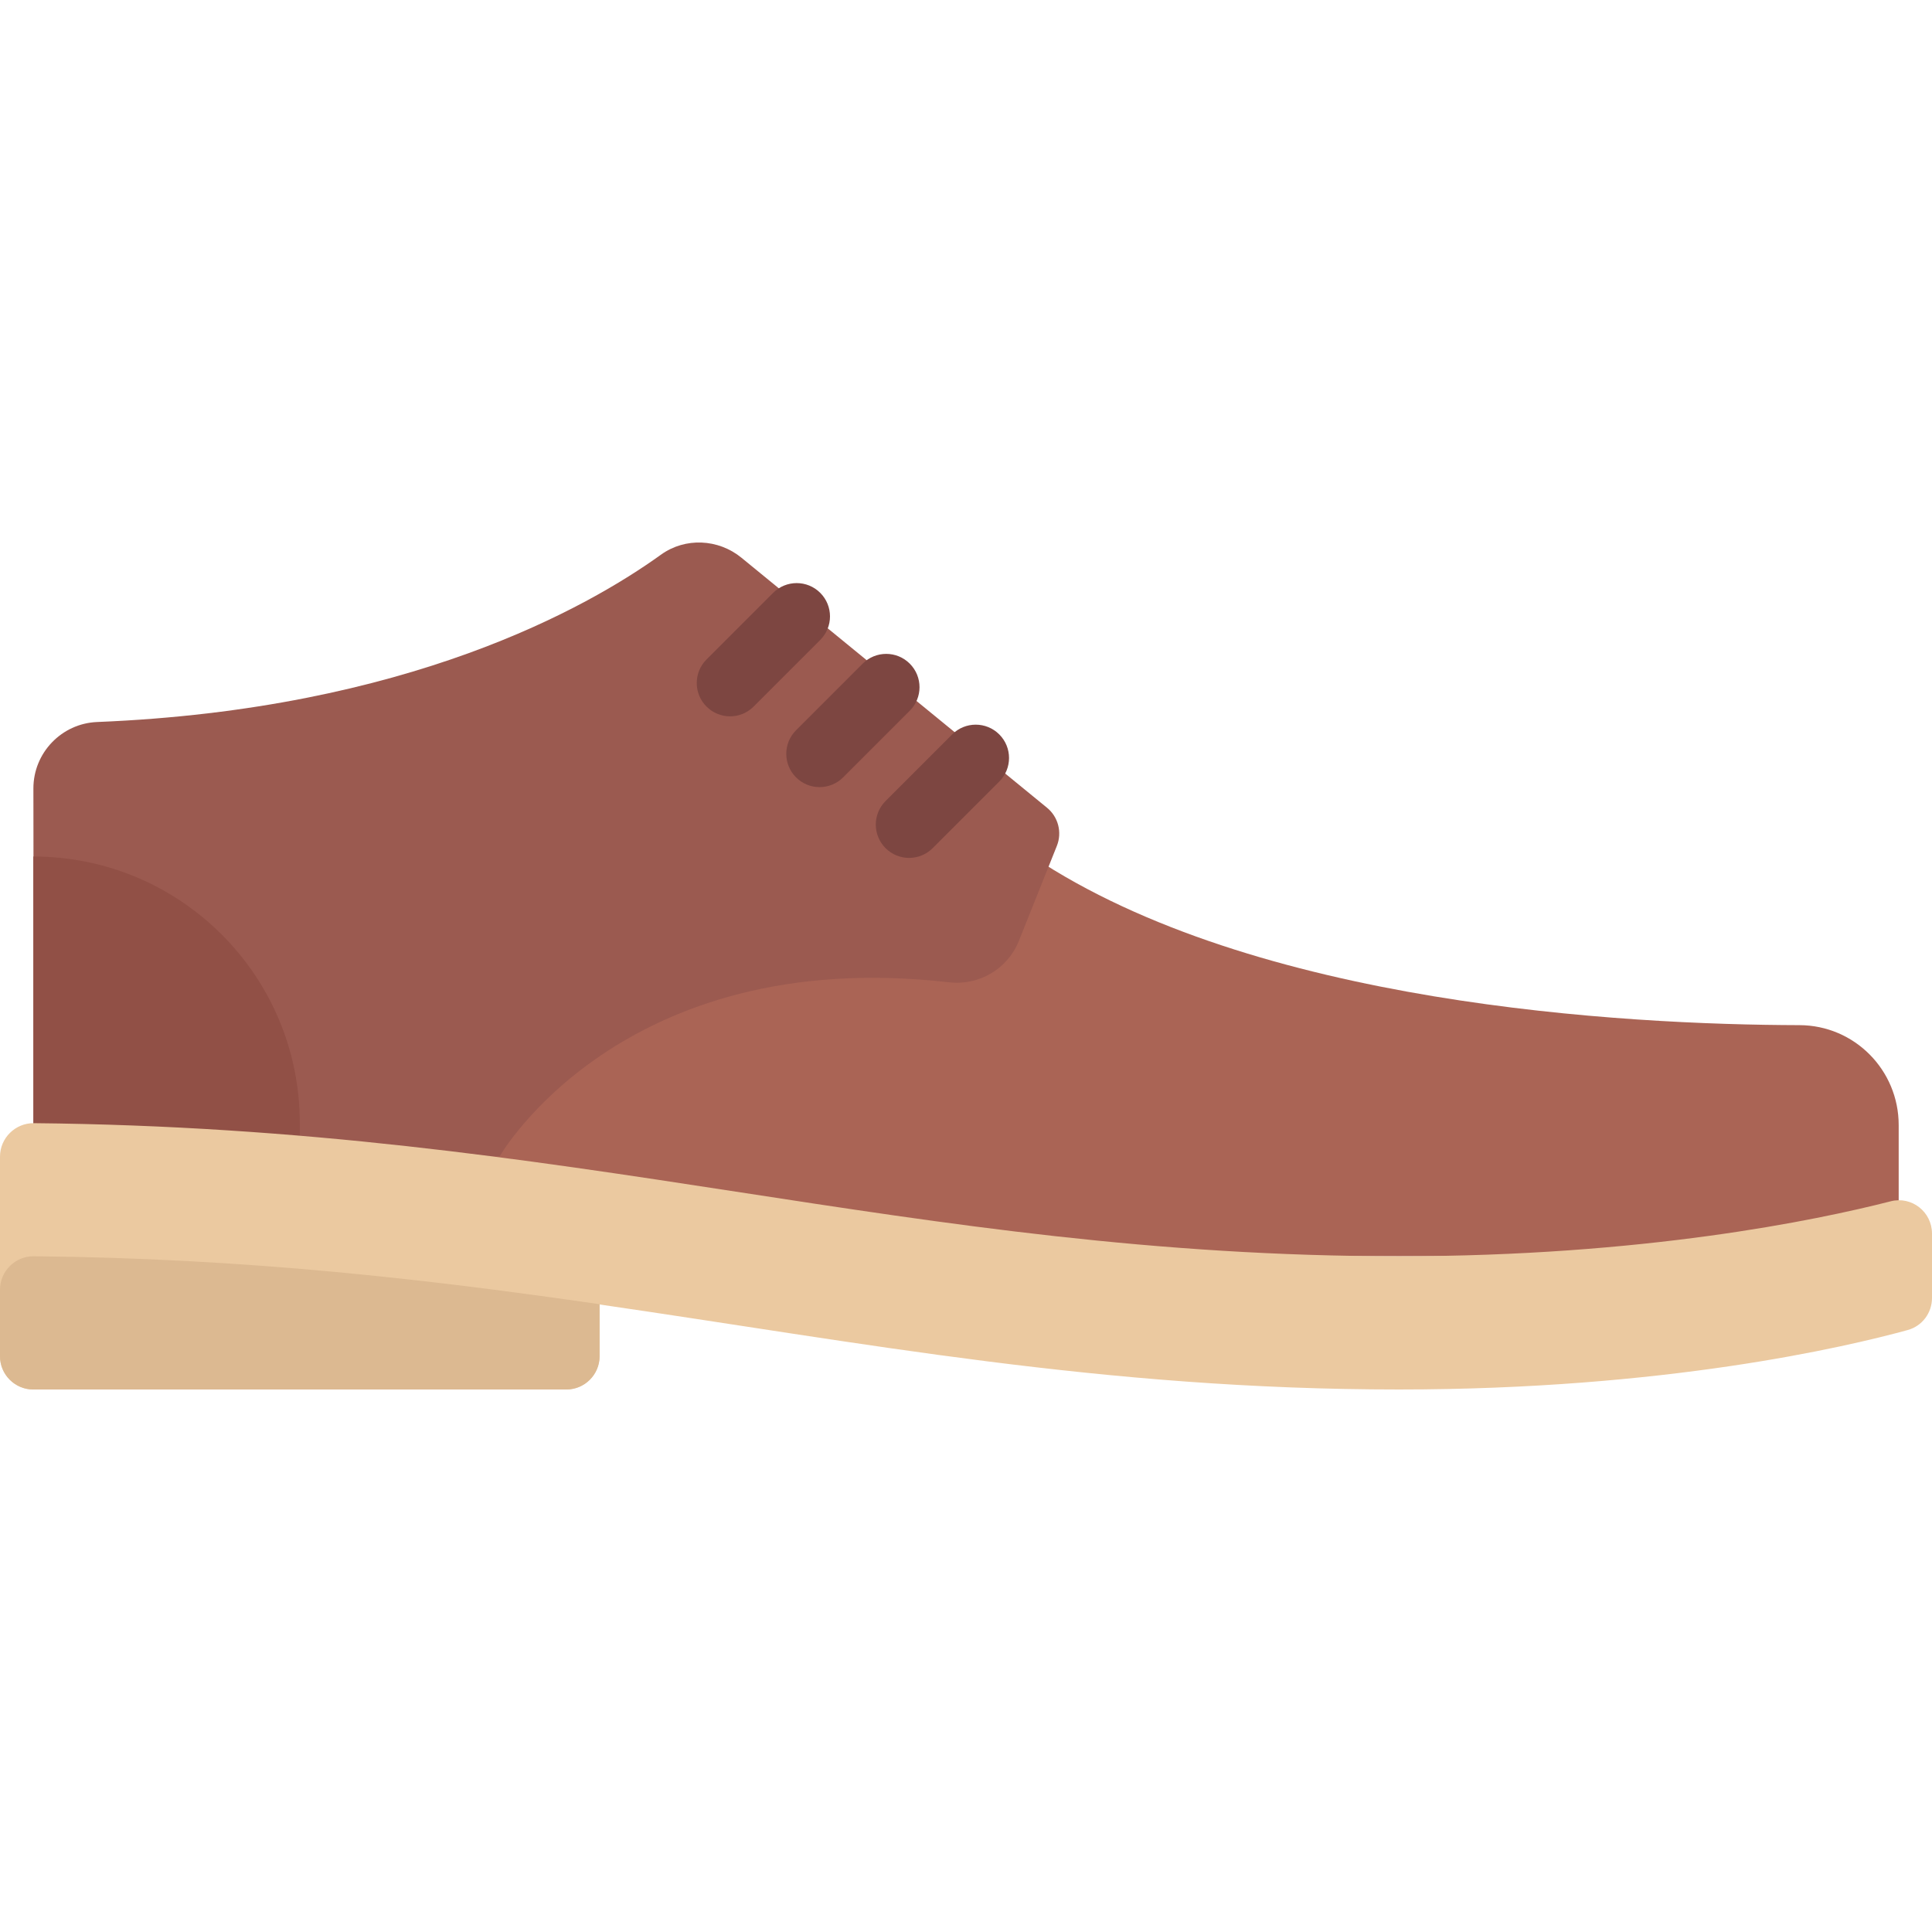
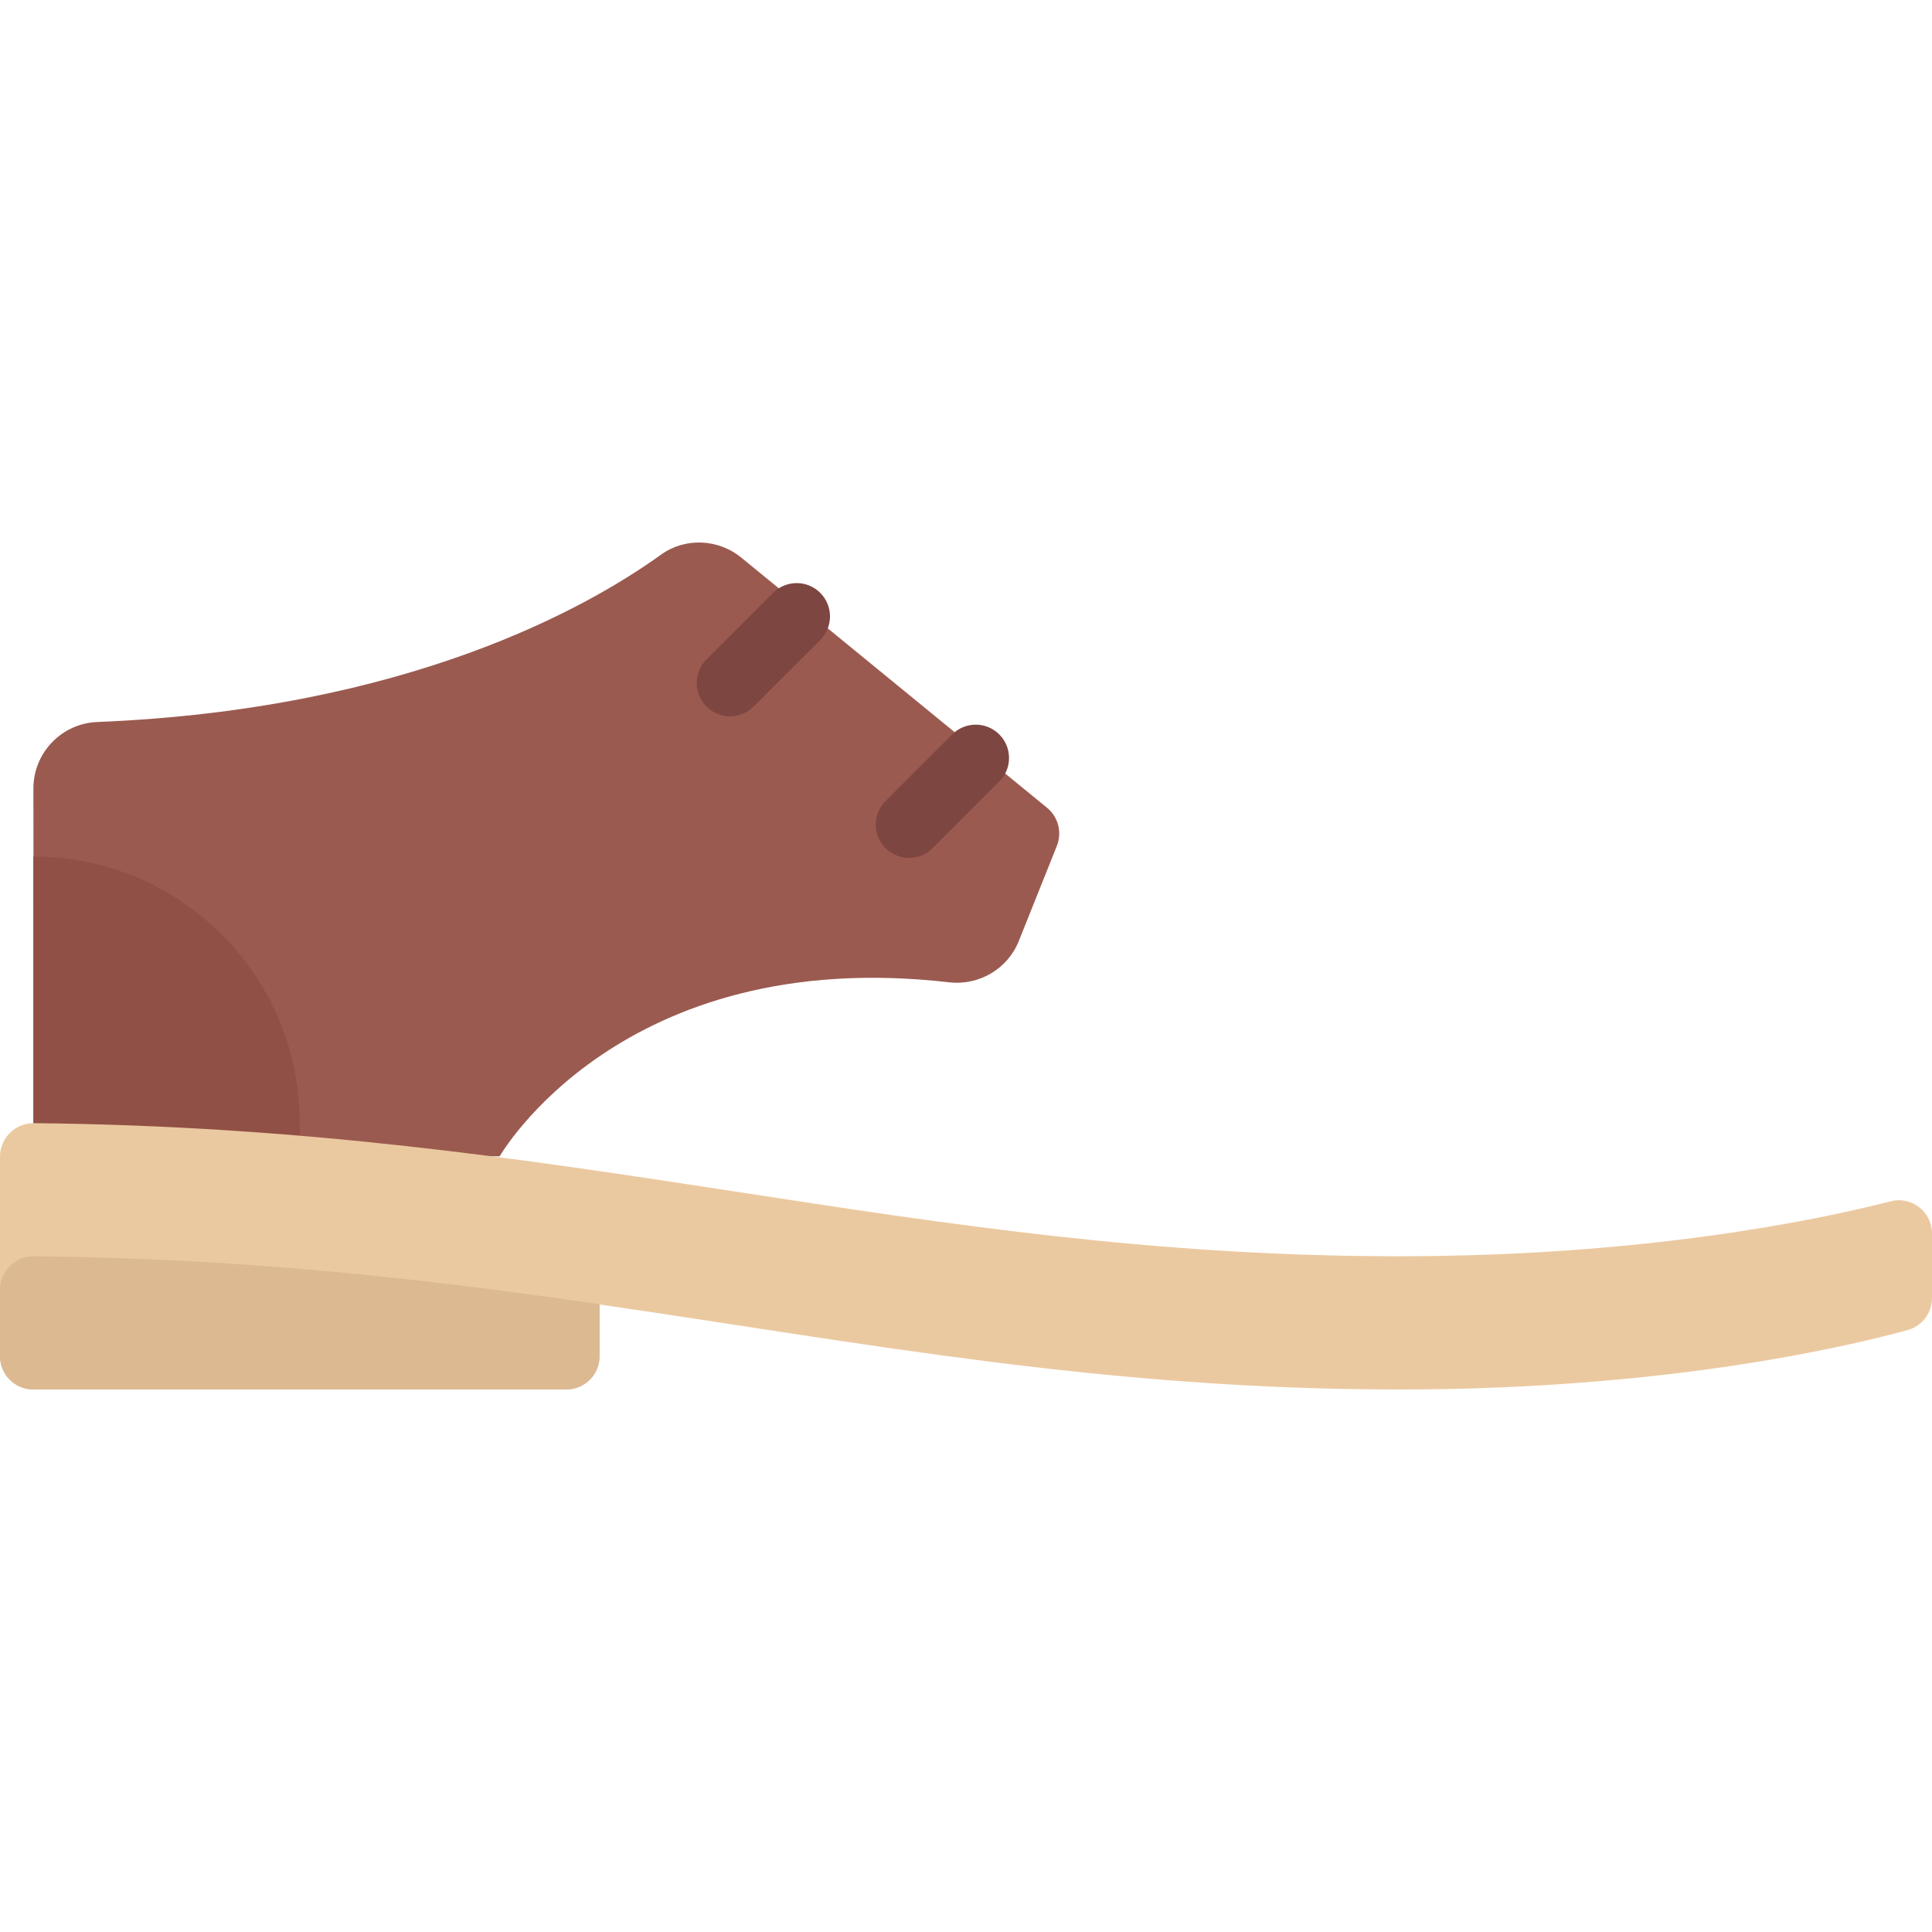
<svg xmlns="http://www.w3.org/2000/svg" version="1.1" id="Layer_1" x="0px" y="0px" viewBox="0 0 512 512" style="enable-background:new 0 0 512 512;" xml:space="preserve">
-   <path style="fill:#AA6455;" d="M273.655,226.988c58.897,39.264,156.604,44.57,203.212,44.687  c14.578,0.038,26.305,11.9,26.305,26.477v34.766H123.586V226.988L273.655,226.988L273.655,226.988z" />
  <path style="fill:#9B5A50;" d="M196.498,147.809c-6.125-5.012-14.902-5.446-21.325-0.821  c-19.396,13.965-67.158,41.022-149.422,44.351c-9.434,0.382-16.91,8.177-16.9,17.619l0.106,97.479h123.458  c0,0,32.066-56.116,119.117-46.116c7.913,0.909,15.501-3.534,18.46-10.93l10.088-25.219c1.431-3.577,0.376-7.671-2.606-10.111  L196.498,147.809z" />
  <path style="fill:#915046;" d="M79.448,297.609c0-39.003-31.618-70.621-70.621-70.621v79.448h70.621V297.609z" />
  <path style="fill:#EBC9A0;" d="M370.759,332.919c-129.736,0-218.327-33.897-361.803-35.267C4.052,297.604,0,301.606,0,306.511  v52.892c0,4.875,3.953,8.828,8.828,8.828h141.241c4.875,0,8.828-3.953,8.828-8.828v-13.702  c69.736,10.112,133.277,22.529,211.862,22.529c70.319,0,118.233-11.203,134.816-15.761c3.819-1.049,6.425-4.535,6.425-8.497v-17.052  c0-5.758-5.366-9.993-10.944-8.565C481.272,323.418,435.517,332.919,370.759,332.919z" />
  <g>
    <path style="fill:#7D4641;" d="M193.474,189.837c-2.259,0-4.518-0.862-6.241-2.586c-3.448-3.448-3.448-9.035,0-12.483   l17.655-17.655c3.448-3.448,9.035-3.448,12.483,0s3.448,9.035,0,12.483l-17.655,17.655   C197.992,188.975,195.733,189.837,193.474,189.837z" />
-     <path style="fill:#7D4641;" d="M217.198,208.596c-2.259,0-4.518-0.862-6.241-2.586c-3.448-3.448-3.448-9.035,0-12.483   l17.655-17.655c3.448-3.448,9.035-3.448,12.483,0s3.448,9.035,0,12.483l-17.655,17.655   C221.716,207.734,219.457,208.596,217.198,208.596z" />
    <path style="fill:#7D4641;" d="M240.922,227.354c-2.259,0-4.518-0.862-6.241-2.586c-3.448-3.448-3.448-9.035,0-12.483   l17.655-17.655c3.448-3.448,9.035-3.448,12.483,0s3.448,9.035,0,12.483l-17.655,17.655   C245.44,226.493,243.181,227.354,240.922,227.354z" />
  </g>
  <path style="fill:#DCB991;" d="M8.956,332.92C4.052,332.873,0,336.875,0,341.779v17.623c0,4.875,3.953,8.828,8.828,8.828h141.241  c4.875,0,8.828-3.953,8.828-8.828v-13.77C113.512,339.059,65.508,333.46,8.956,332.92z" />
  <g>
</g>
  <g>
</g>
  <g>
</g>
  <g>
</g>
  <g>
</g>
  <g>
</g>
  <g>
</g>
  <g>
</g>
  <g>
</g>
  <g>
</g>
  <g>
</g>
  <g>
</g>
  <g>
</g>
  <g>
</g>
  <g>
</g>
</svg>